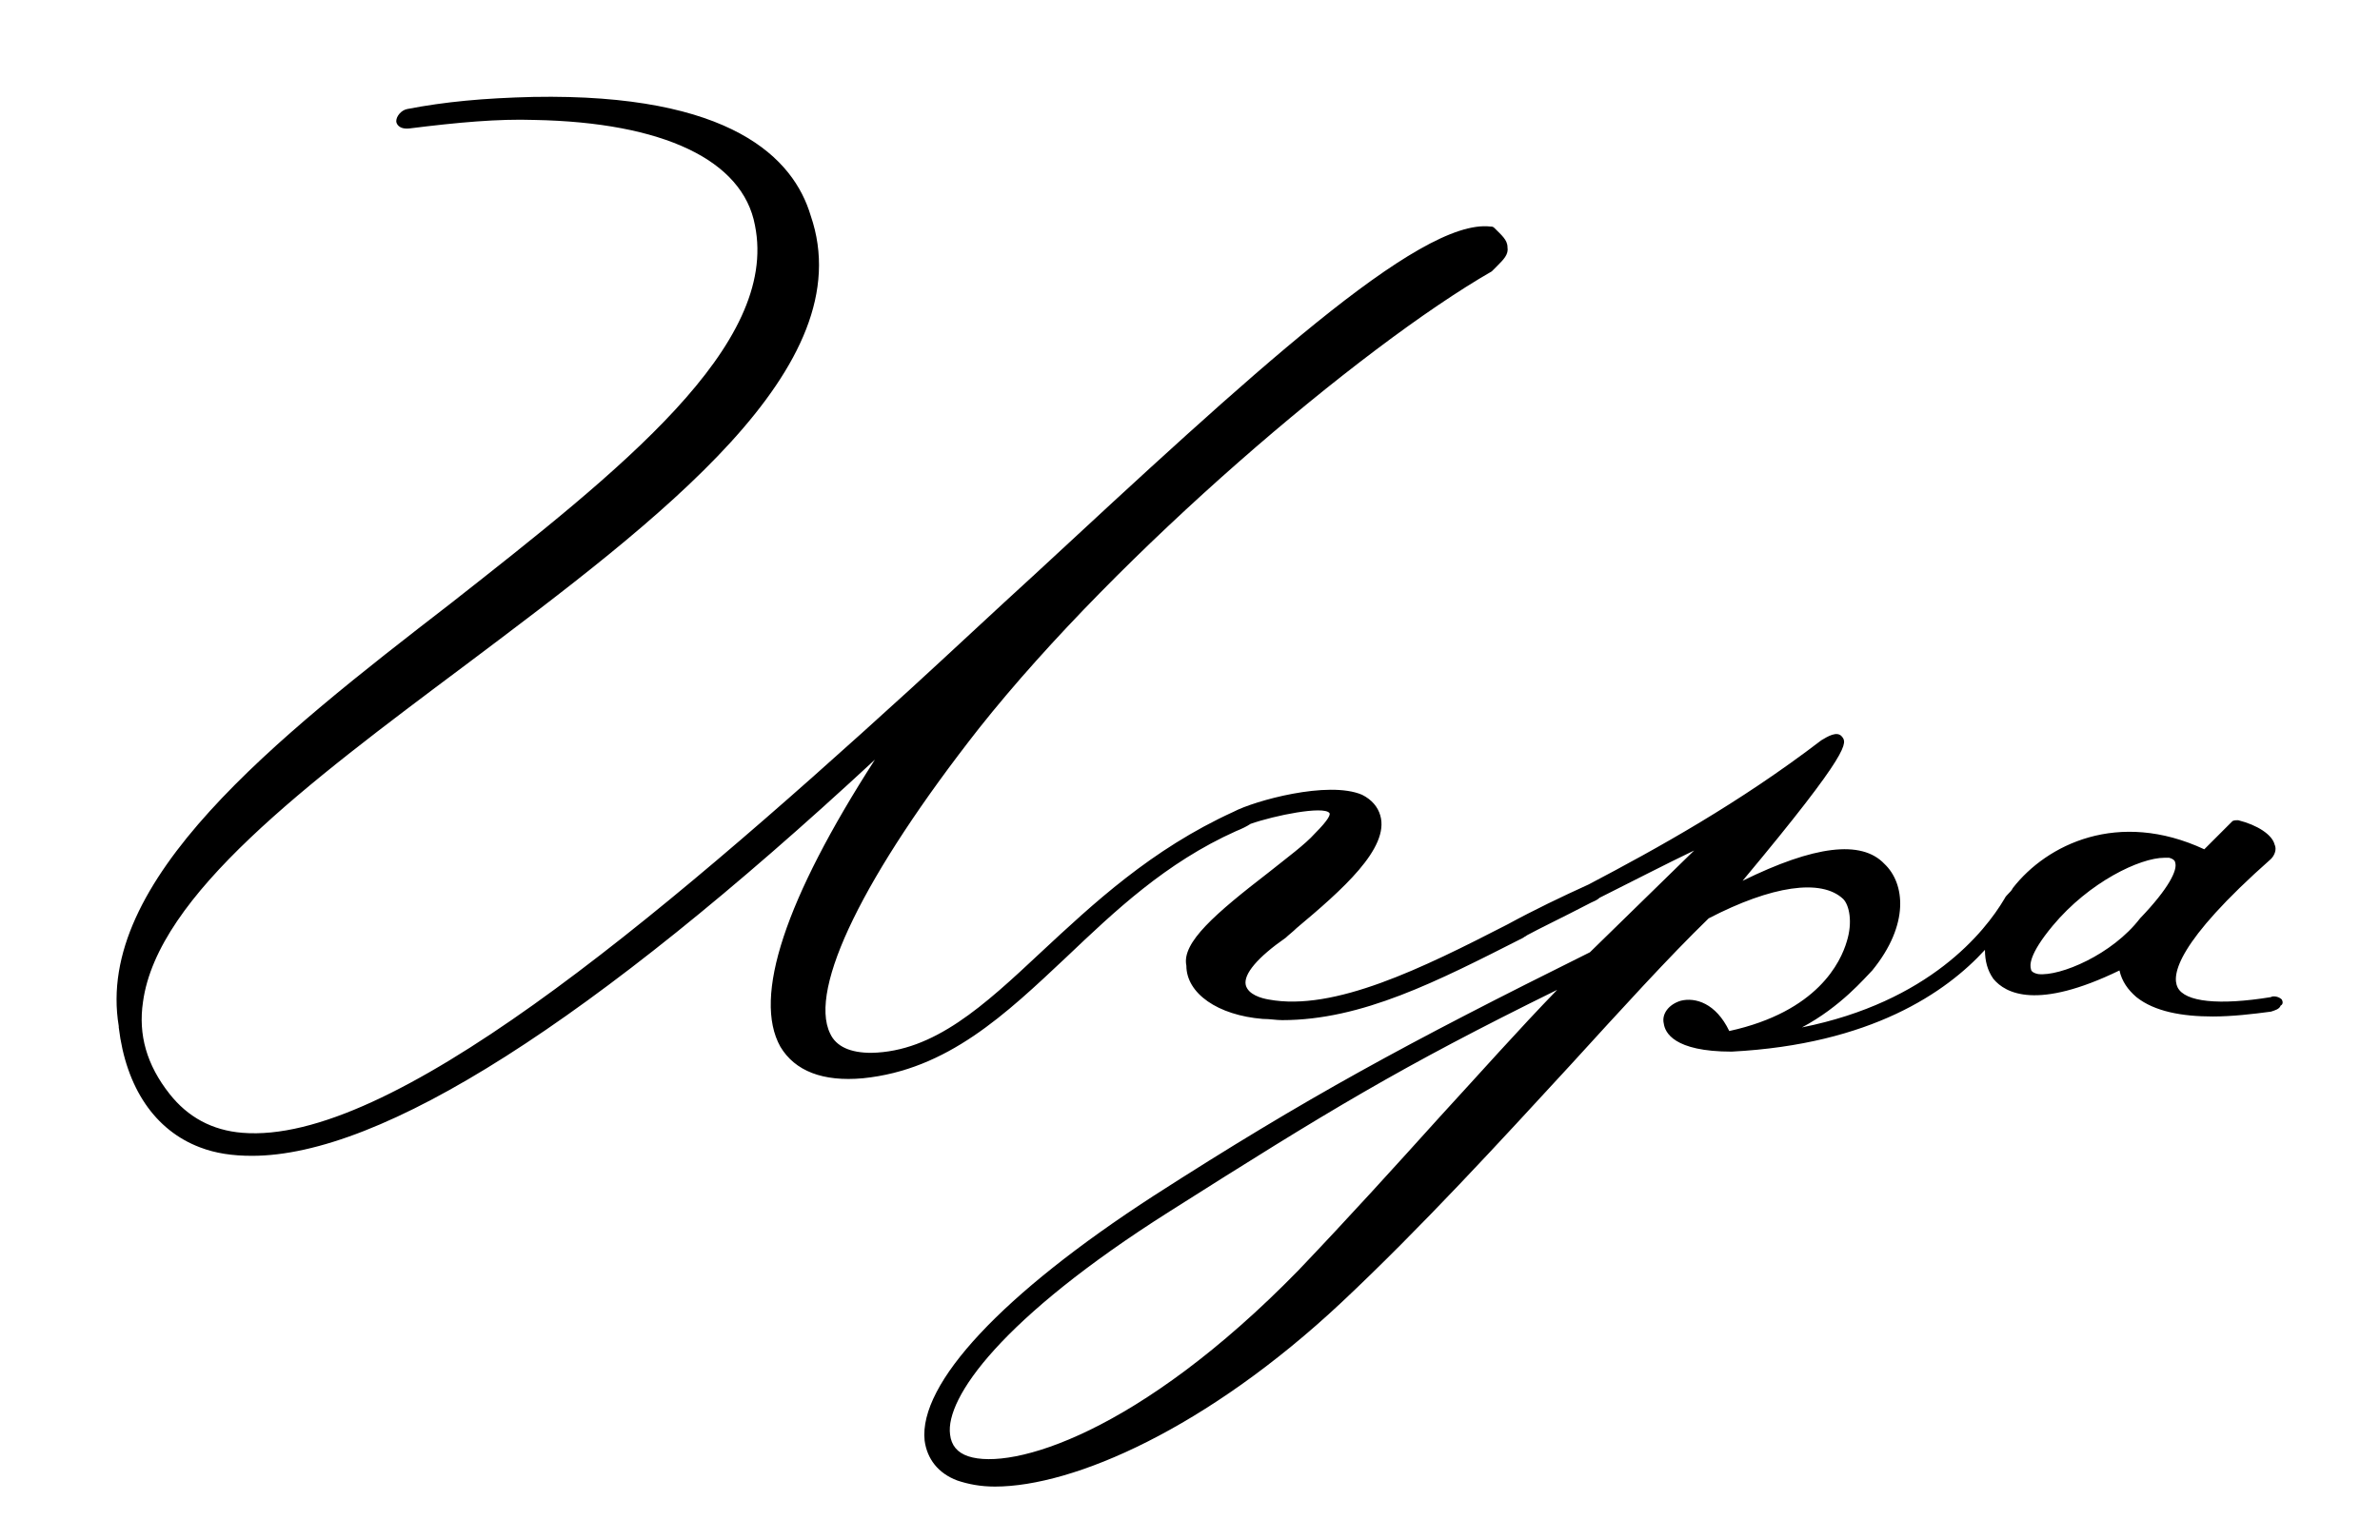
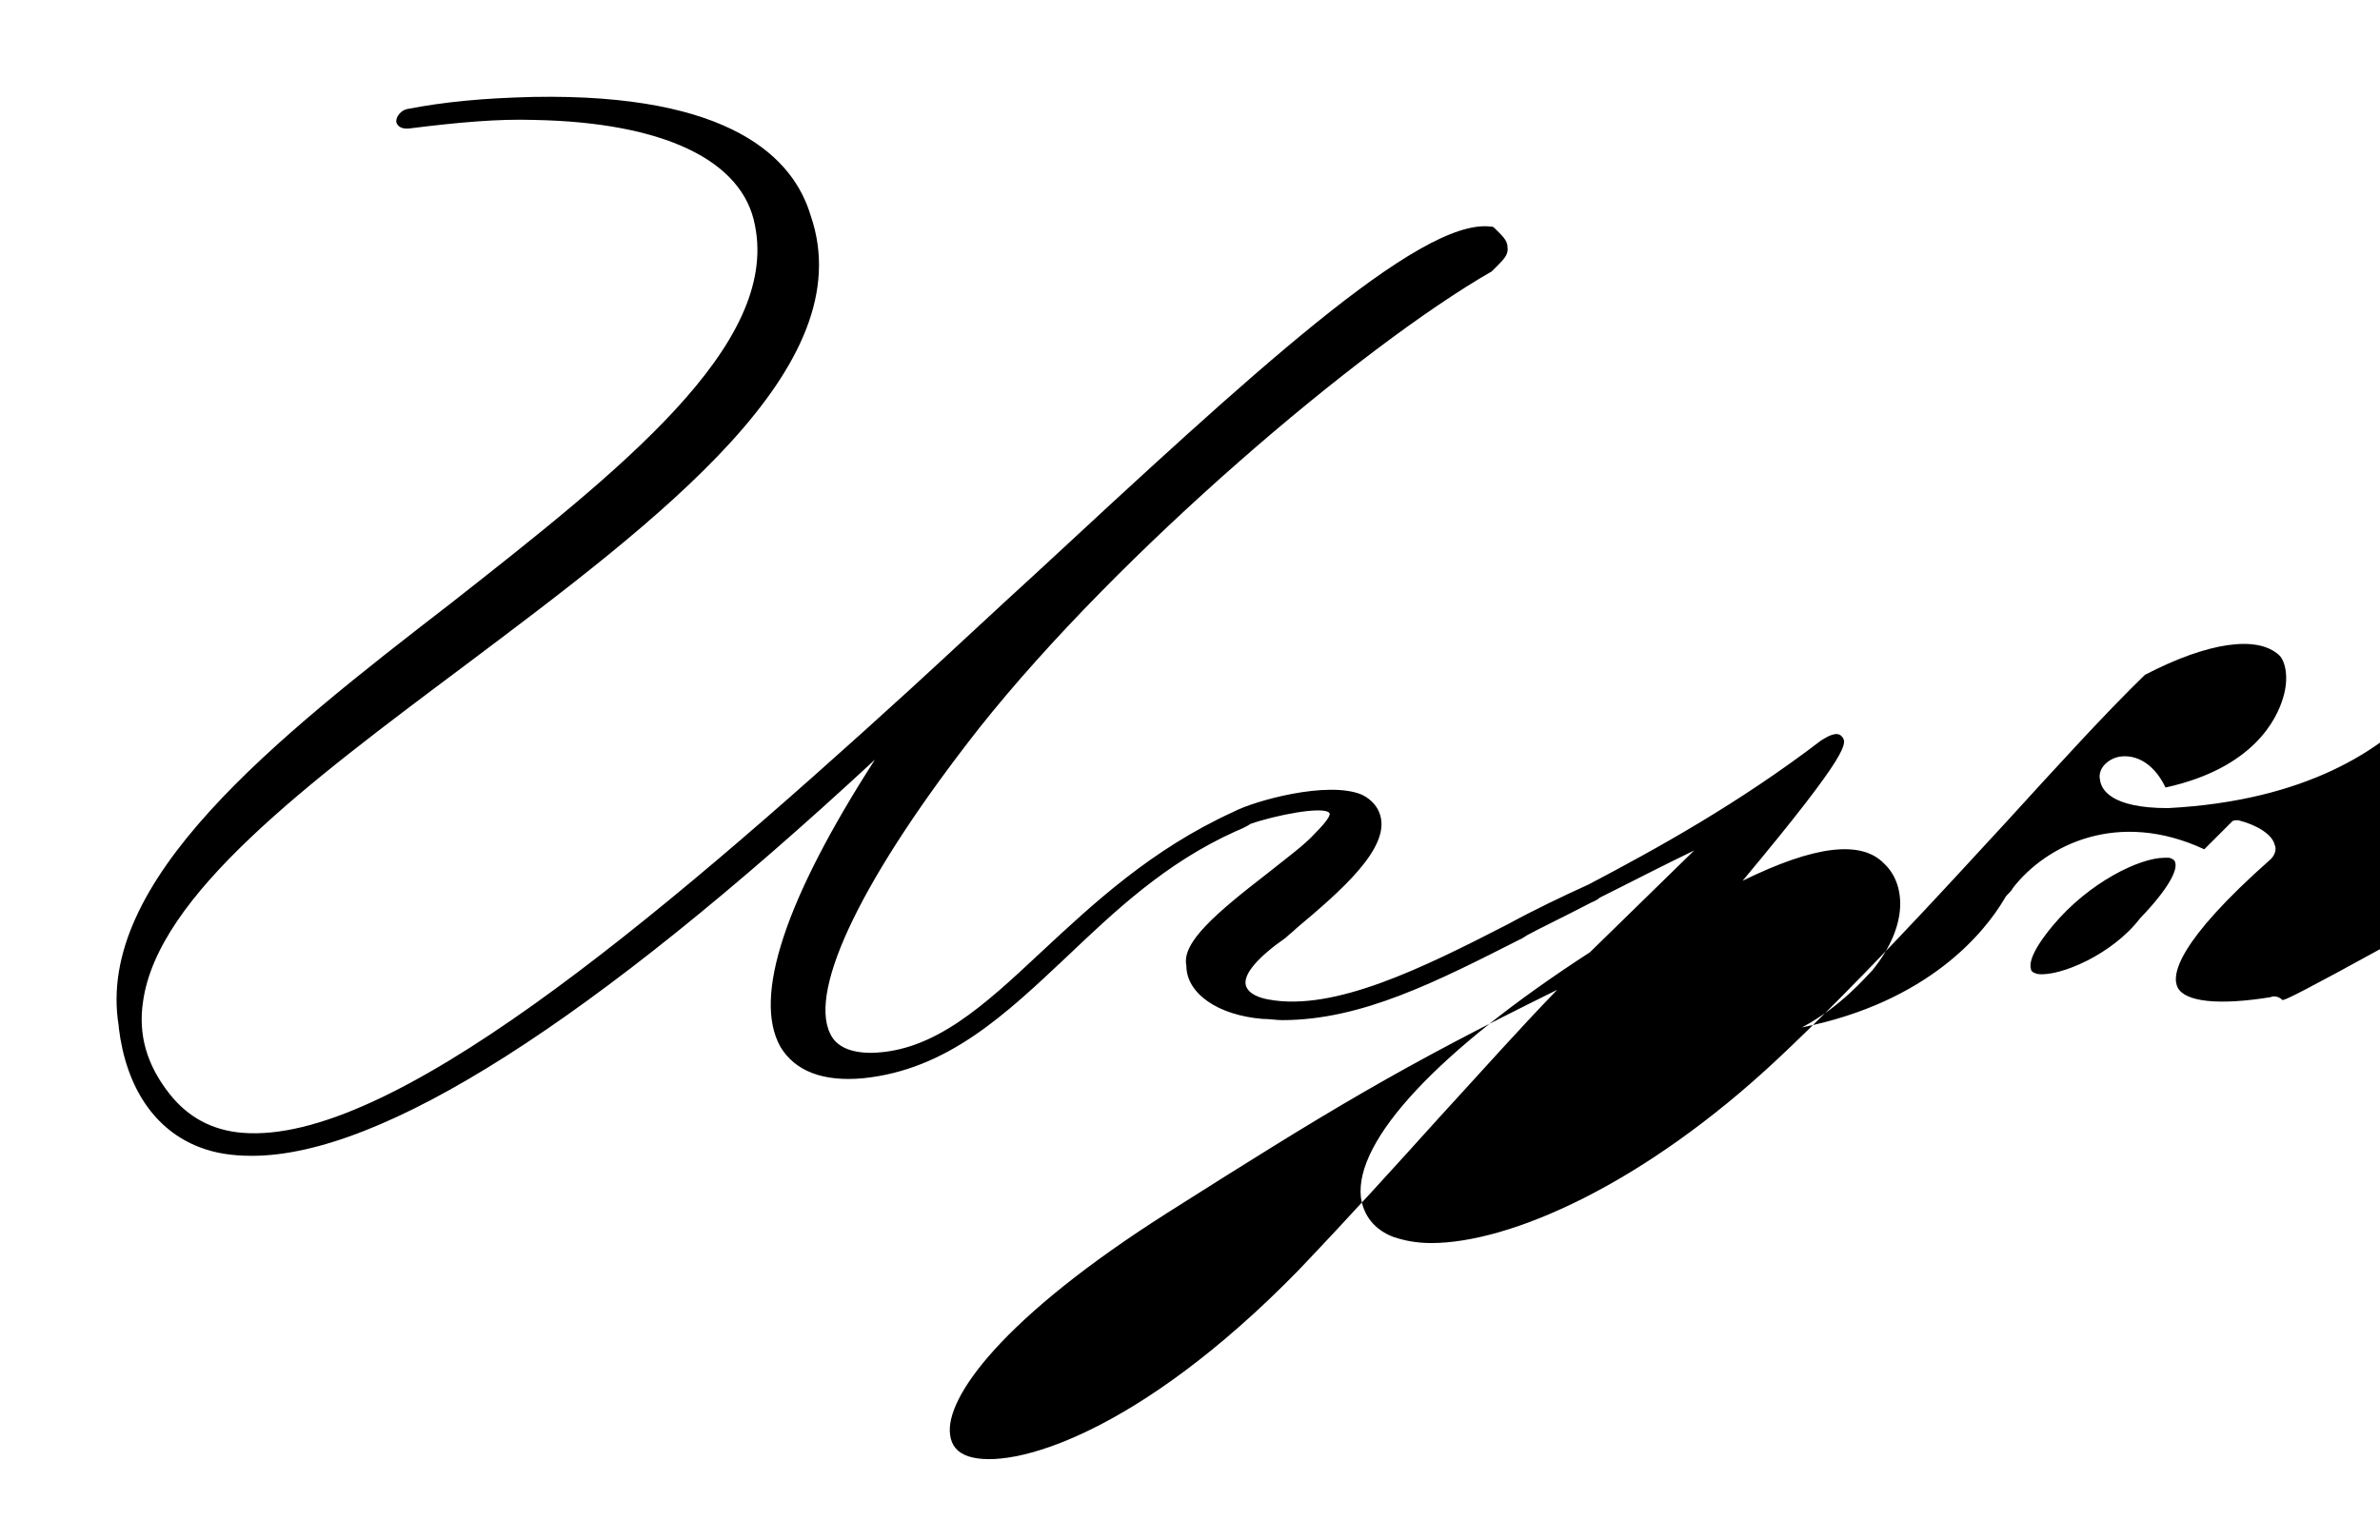
<svg xmlns="http://www.w3.org/2000/svg" x="0px" y="0px" viewBox="0 0 196.4 127.1" style="enable-background:new 0 0 196.4 127.1;" xml:space="preserve">
  <style type="text/css"> .st0{display:none;} .st1{stroke:#000000;stroke-miterlimit:10;} .st2{fill:none;stroke:#000000;stroke-width:4;stroke-linecap:round;stroke-linejoin:round;stroke-miterlimit:10;} .st3{stroke:#000000;stroke-width:0.5;stroke-linecap:round;stroke-linejoin:round;stroke-miterlimit:10;} .st4{stroke:#000000;stroke-linecap:round;stroke-linejoin:round;stroke-miterlimit:10;} .st5{fill:#000104;} .st6{stroke:#000000;stroke-width:0.5;stroke-miterlimit:10;} .st7{fill:none;stroke:#000000;stroke-width:2;stroke-linecap:round;stroke-linejoin:round;stroke-miterlimit:10;} </style>
  <g id="Слой_1" class="st0"> </g>
  <g id="Слой_2">
-     <path d="M188.3,82.5c-0.3-0.3-0.8-0.3-0.9-0.2c-4.3,0.7-7.1,0.4-7.7-0.8c-0.5-1-0.1-3.7,7.7-10.6c0.3-0.3,0.5-0.8,0.3-1.2 c-0.2-0.8-1.4-1.6-3-2c-0.2,0-0.4,0-0.5,0.1l-2.3,2.3c-7.1-3.3-13-0.4-15.8,3.2c-0.1,0.2-0.2,0.3-0.4,0.5c-0.1,0.1-0.2,0.2-0.3,0.4 c-1.6,2.7-6.2,8.5-16.7,10.6c3.2-1.7,5.2-4.1,5.8-4.7c3.1-3.8,2.7-7.2,1-8.8c-1.9-2-5.8-1.5-11.7,1.4c9.1-10.9,8.6-11.4,8.2-11.9 c-0.4-0.5-1.2,0-1.7,0.3c-6.8,5.2-13.5,8.9-19.2,11.9c-2.2,1-4.5,2.1-6.7,3.3c-7,3.6-14.3,7.2-19.7,6.2c-0.6-0.1-1.7-0.4-1.9-1.2 c-0.2-0.9,1-2.3,3.3-3.9c0.2-0.2,0.6-0.5,0.9-0.8c3.7-3.1,7.7-6.6,6.9-9.3c-0.2-0.7-0.7-1.3-1.5-1.7c-2.8-1.2-8.9,0.5-10.6,1.4 c0,0,0,0,0,0c-6.8,3.1-11.6,7.6-15.9,11.6c-4.7,4.4-8.8,8.2-14,8.3c-1.7,0-2.9-0.5-3.4-1.6c-1.8-3.7,2.8-13.1,12.3-25.2 c11.5-14.5,31.5-31.5,42.3-37.7c0,0,0.1-0.1,0.1-0.1l0.3-0.3c0.6-0.6,1-1,0.9-1.6c0-0.6-0.5-1-1.1-1.6c-0.1-0.1-0.2-0.1-0.3-0.1 C117.1,18,103.1,31,85.4,47.4c-3.4,3.1-6.8,6.3-10.3,9.5c-21.5,19.6-43,37.6-55.1,36.6c-2.5-0.2-4.5-1.3-6-3.2 c-1.9-2.4-2.6-4.9-2.2-7.6c1.2-8.8,13.5-18,26.6-27.8c16.1-12.1,32.8-24.6,28.5-37.1C65.5,13.1,60.4,7.7,44,8 c-4.1,0.1-7.3,0.4-10.4,1c-0.5,0.1-0.9,0.6-0.9,1c0,0.2,0.2,0.7,1.1,0.6c4-0.5,7.3-0.8,10.3-0.7c10.6,0.2,17.2,3.3,18.2,8.7 c2,9.9-11.1,20.2-25.1,31.2C22.7,61,7.8,72.7,9.8,84.7l0,0.1c0.6,5,3,8.5,6.7,9.9c1.3,0.5,2.7,0.7,4.3,0.7c10.7,0,28-11,51.4-32.7 c-7.4,11.5-10.1,19.6-7.8,23.7c1.2,2,3.5,2.9,6.8,2.6C78.2,88.3,83,83.7,88,79c4-3.8,8.2-7.8,14-10.4c0.5-0.2,0.9-0.4,1.2-0.6 c2-0.7,6-1.5,6.5-0.9c0.1,0.1,0,0.5-1.2,1.7c-0.8,0.9-2.3,2-3.8,3.2c-4.4,3.4-7.2,5.8-6.8,7.7c0,2.3,2.6,4.1,6.3,4.4 c0.6,0,1.1,0.1,1.6,0.1c6.6,0,12.8-3.2,19.9-6.8c0.1-0.1,0.2-0.1,0.3-0.2c1.1-0.6,2.8-1.4,5.3-2.7c0,0,0,0,0,0c0,0,0,0,0,0 c0.2-0.1,0.5-0.2,0.7-0.4c2.6-1.3,5.5-2.8,7.8-3.9l-8.6,8.4c-15.1,7.5-23.4,12-36,20.1c-12.5,8.1-19.4,15.5-18.9,20.2 c0.2,1.5,1.1,2.7,2.7,3.3c0.9,0.3,1.9,0.5,3.1,0.5c6.5,0,17.5-4.8,28.6-15.2c6.6-6.2,13.1-13.3,18.9-19.6 c4.2-4.6,8.1-8.9,11.4-12.1c5.2-2.7,9.3-3.3,11.1-1.6c0,0,0,0,0,0c0.5,0.5,0.8,1.9,0.3,3.5c-0.5,1.7-2.4,5.8-9.7,7.4 c-1.1-2.3-2.8-2.8-4-2.5c-1,0.3-1.6,1.1-1.4,1.9c0.1,0.7,0.8,2.3,5.6,2.3c0,0,0,0,0,0c11.5-0.6,17.7-4.9,20.9-8.4 c0,0.9,0.2,1.7,0.7,2.4c1,1.2,3.6,2.6,10.4-0.7c0.2,0.9,0.7,1.6,1.4,2.2c1.5,1.2,3.8,1.6,6.3,1.6c1.6,0,3.3-0.2,4.8-0.4 c0.3-0.1,0.7-0.2,0.8-0.5C188.4,82.9,188.4,82.7,188.3,82.5z M169.4,76.4C169.4,76.4,169.4,76.4,169.4,76.4c3-3.6,7.2-5.6,9.2-5.6 c0.2,0,0.3,0,0.4,0c0.4,0.1,0.5,0.3,0.5,0.4c0.2,0.6-0.5,2.1-2.9,4.6c-2.3,3-6.6,4.8-8.4,4.6c-0.5-0.1-0.6-0.3-0.6-0.4 C167.5,79.7,167.4,78.8,169.4,76.4z M128.5,81.7c-3.2,3.3-6.3,6.8-9.7,10.5c-3.7,4.1-7.5,8.3-11.7,12.7 c-13.1,13.4-23.6,16.5-27.2,15.3c-0.9-0.3-1.4-0.9-1.5-1.8c-0.4-3,4.2-9.6,18.1-18.4l0,0C109.6,91.7,115.5,88.1,128.5,81.7z" />
+     <path d="M188.3,82.5c-0.3-0.3-0.8-0.3-0.9-0.2c-4.3,0.7-7.1,0.4-7.7-0.8c-0.5-1-0.1-3.7,7.7-10.6c0.3-0.3,0.5-0.8,0.3-1.2 c-0.2-0.8-1.4-1.6-3-2c-0.2,0-0.4,0-0.5,0.1l-2.3,2.3c-7.1-3.3-13-0.4-15.8,3.2c-0.1,0.2-0.2,0.3-0.4,0.5c-0.1,0.1-0.2,0.2-0.3,0.4 c-1.6,2.7-6.2,8.5-16.7,10.6c3.2-1.7,5.2-4.1,5.8-4.7c3.1-3.8,2.7-7.2,1-8.8c-1.9-2-5.8-1.5-11.7,1.4c9.1-10.9,8.6-11.4,8.2-11.9 c-0.4-0.5-1.2,0-1.7,0.3c-6.8,5.2-13.5,8.9-19.2,11.9c-2.2,1-4.5,2.1-6.7,3.3c-7,3.6-14.3,7.2-19.7,6.2c-0.6-0.1-1.7-0.4-1.9-1.2 c-0.2-0.9,1-2.3,3.3-3.9c0.2-0.2,0.6-0.5,0.9-0.8c3.7-3.1,7.7-6.6,6.9-9.3c-0.2-0.7-0.7-1.3-1.5-1.7c-2.8-1.2-8.9,0.5-10.6,1.4 c0,0,0,0,0,0c-6.8,3.1-11.6,7.6-15.9,11.6c-4.7,4.4-8.8,8.2-14,8.3c-1.7,0-2.9-0.5-3.4-1.6c-1.8-3.7,2.8-13.1,12.3-25.2 c11.5-14.5,31.5-31.5,42.3-37.7c0,0,0.1-0.1,0.1-0.1l0.3-0.3c0.6-0.6,1-1,0.9-1.6c0-0.6-0.5-1-1.1-1.6c-0.1-0.1-0.2-0.1-0.3-0.1 C117.1,18,103.1,31,85.4,47.4c-3.4,3.1-6.8,6.3-10.3,9.5c-21.5,19.6-43,37.6-55.1,36.6c-2.5-0.2-4.5-1.3-6-3.2 c-1.9-2.4-2.6-4.9-2.2-7.6c1.2-8.8,13.5-18,26.6-27.8c16.1-12.1,32.8-24.6,28.5-37.1C65.5,13.1,60.4,7.7,44,8 c-4.1,0.1-7.3,0.4-10.4,1c-0.5,0.1-0.9,0.6-0.9,1c0,0.2,0.2,0.7,1.1,0.6c4-0.5,7.3-0.8,10.3-0.7c10.6,0.2,17.2,3.3,18.2,8.7 c2,9.9-11.1,20.2-25.1,31.2C22.7,61,7.8,72.7,9.8,84.7l0,0.1c0.6,5,3,8.5,6.7,9.9c1.3,0.5,2.7,0.7,4.3,0.7c10.7,0,28-11,51.4-32.7 c-7.4,11.5-10.1,19.6-7.8,23.7c1.2,2,3.5,2.9,6.8,2.6C78.2,88.3,83,83.7,88,79c4-3.8,8.2-7.8,14-10.4c0.5-0.2,0.9-0.4,1.2-0.6 c2-0.7,6-1.5,6.5-0.9c0.1,0.1,0,0.5-1.2,1.7c-0.8,0.9-2.3,2-3.8,3.2c-4.4,3.4-7.2,5.8-6.8,7.7c0,2.3,2.6,4.1,6.3,4.4 c0.6,0,1.1,0.1,1.6,0.1c6.6,0,12.8-3.2,19.9-6.8c0.1-0.1,0.2-0.1,0.3-0.2c1.1-0.6,2.8-1.4,5.3-2.7c0,0,0,0,0,0c0,0,0,0,0,0 c0.2-0.1,0.5-0.2,0.7-0.4c2.6-1.3,5.5-2.8,7.8-3.9l-8.6,8.4c-12.5,8.1-19.4,15.5-18.9,20.2 c0.2,1.5,1.1,2.7,2.7,3.3c0.9,0.3,1.9,0.5,3.1,0.5c6.5,0,17.5-4.8,28.6-15.2c6.6-6.2,13.1-13.3,18.9-19.6 c4.2-4.6,8.1-8.9,11.4-12.1c5.2-2.7,9.3-3.3,11.1-1.6c0,0,0,0,0,0c0.5,0.5,0.8,1.9,0.3,3.5c-0.5,1.7-2.4,5.8-9.7,7.4 c-1.1-2.3-2.8-2.8-4-2.5c-1,0.3-1.6,1.1-1.4,1.9c0.1,0.7,0.8,2.3,5.6,2.3c0,0,0,0,0,0c11.5-0.6,17.7-4.9,20.9-8.4 c0,0.9,0.2,1.7,0.7,2.4c1,1.2,3.6,2.6,10.4-0.7c0.2,0.9,0.7,1.6,1.4,2.2c1.5,1.2,3.8,1.6,6.3,1.6c1.6,0,3.3-0.2,4.8-0.4 c0.3-0.1,0.7-0.2,0.8-0.5C188.4,82.9,188.4,82.7,188.3,82.5z M169.4,76.4C169.4,76.4,169.4,76.4,169.4,76.4c3-3.6,7.2-5.6,9.2-5.6 c0.2,0,0.3,0,0.4,0c0.4,0.1,0.5,0.3,0.5,0.4c0.2,0.6-0.5,2.1-2.9,4.6c-2.3,3-6.6,4.8-8.4,4.6c-0.5-0.1-0.6-0.3-0.6-0.4 C167.5,79.7,167.4,78.8,169.4,76.4z M128.5,81.7c-3.2,3.3-6.3,6.8-9.7,10.5c-3.7,4.1-7.5,8.3-11.7,12.7 c-13.1,13.4-23.6,16.5-27.2,15.3c-0.9-0.3-1.4-0.9-1.5-1.8c-0.4-3,4.2-9.6,18.1-18.4l0,0C109.6,91.7,115.5,88.1,128.5,81.7z" />
  </g>
</svg>